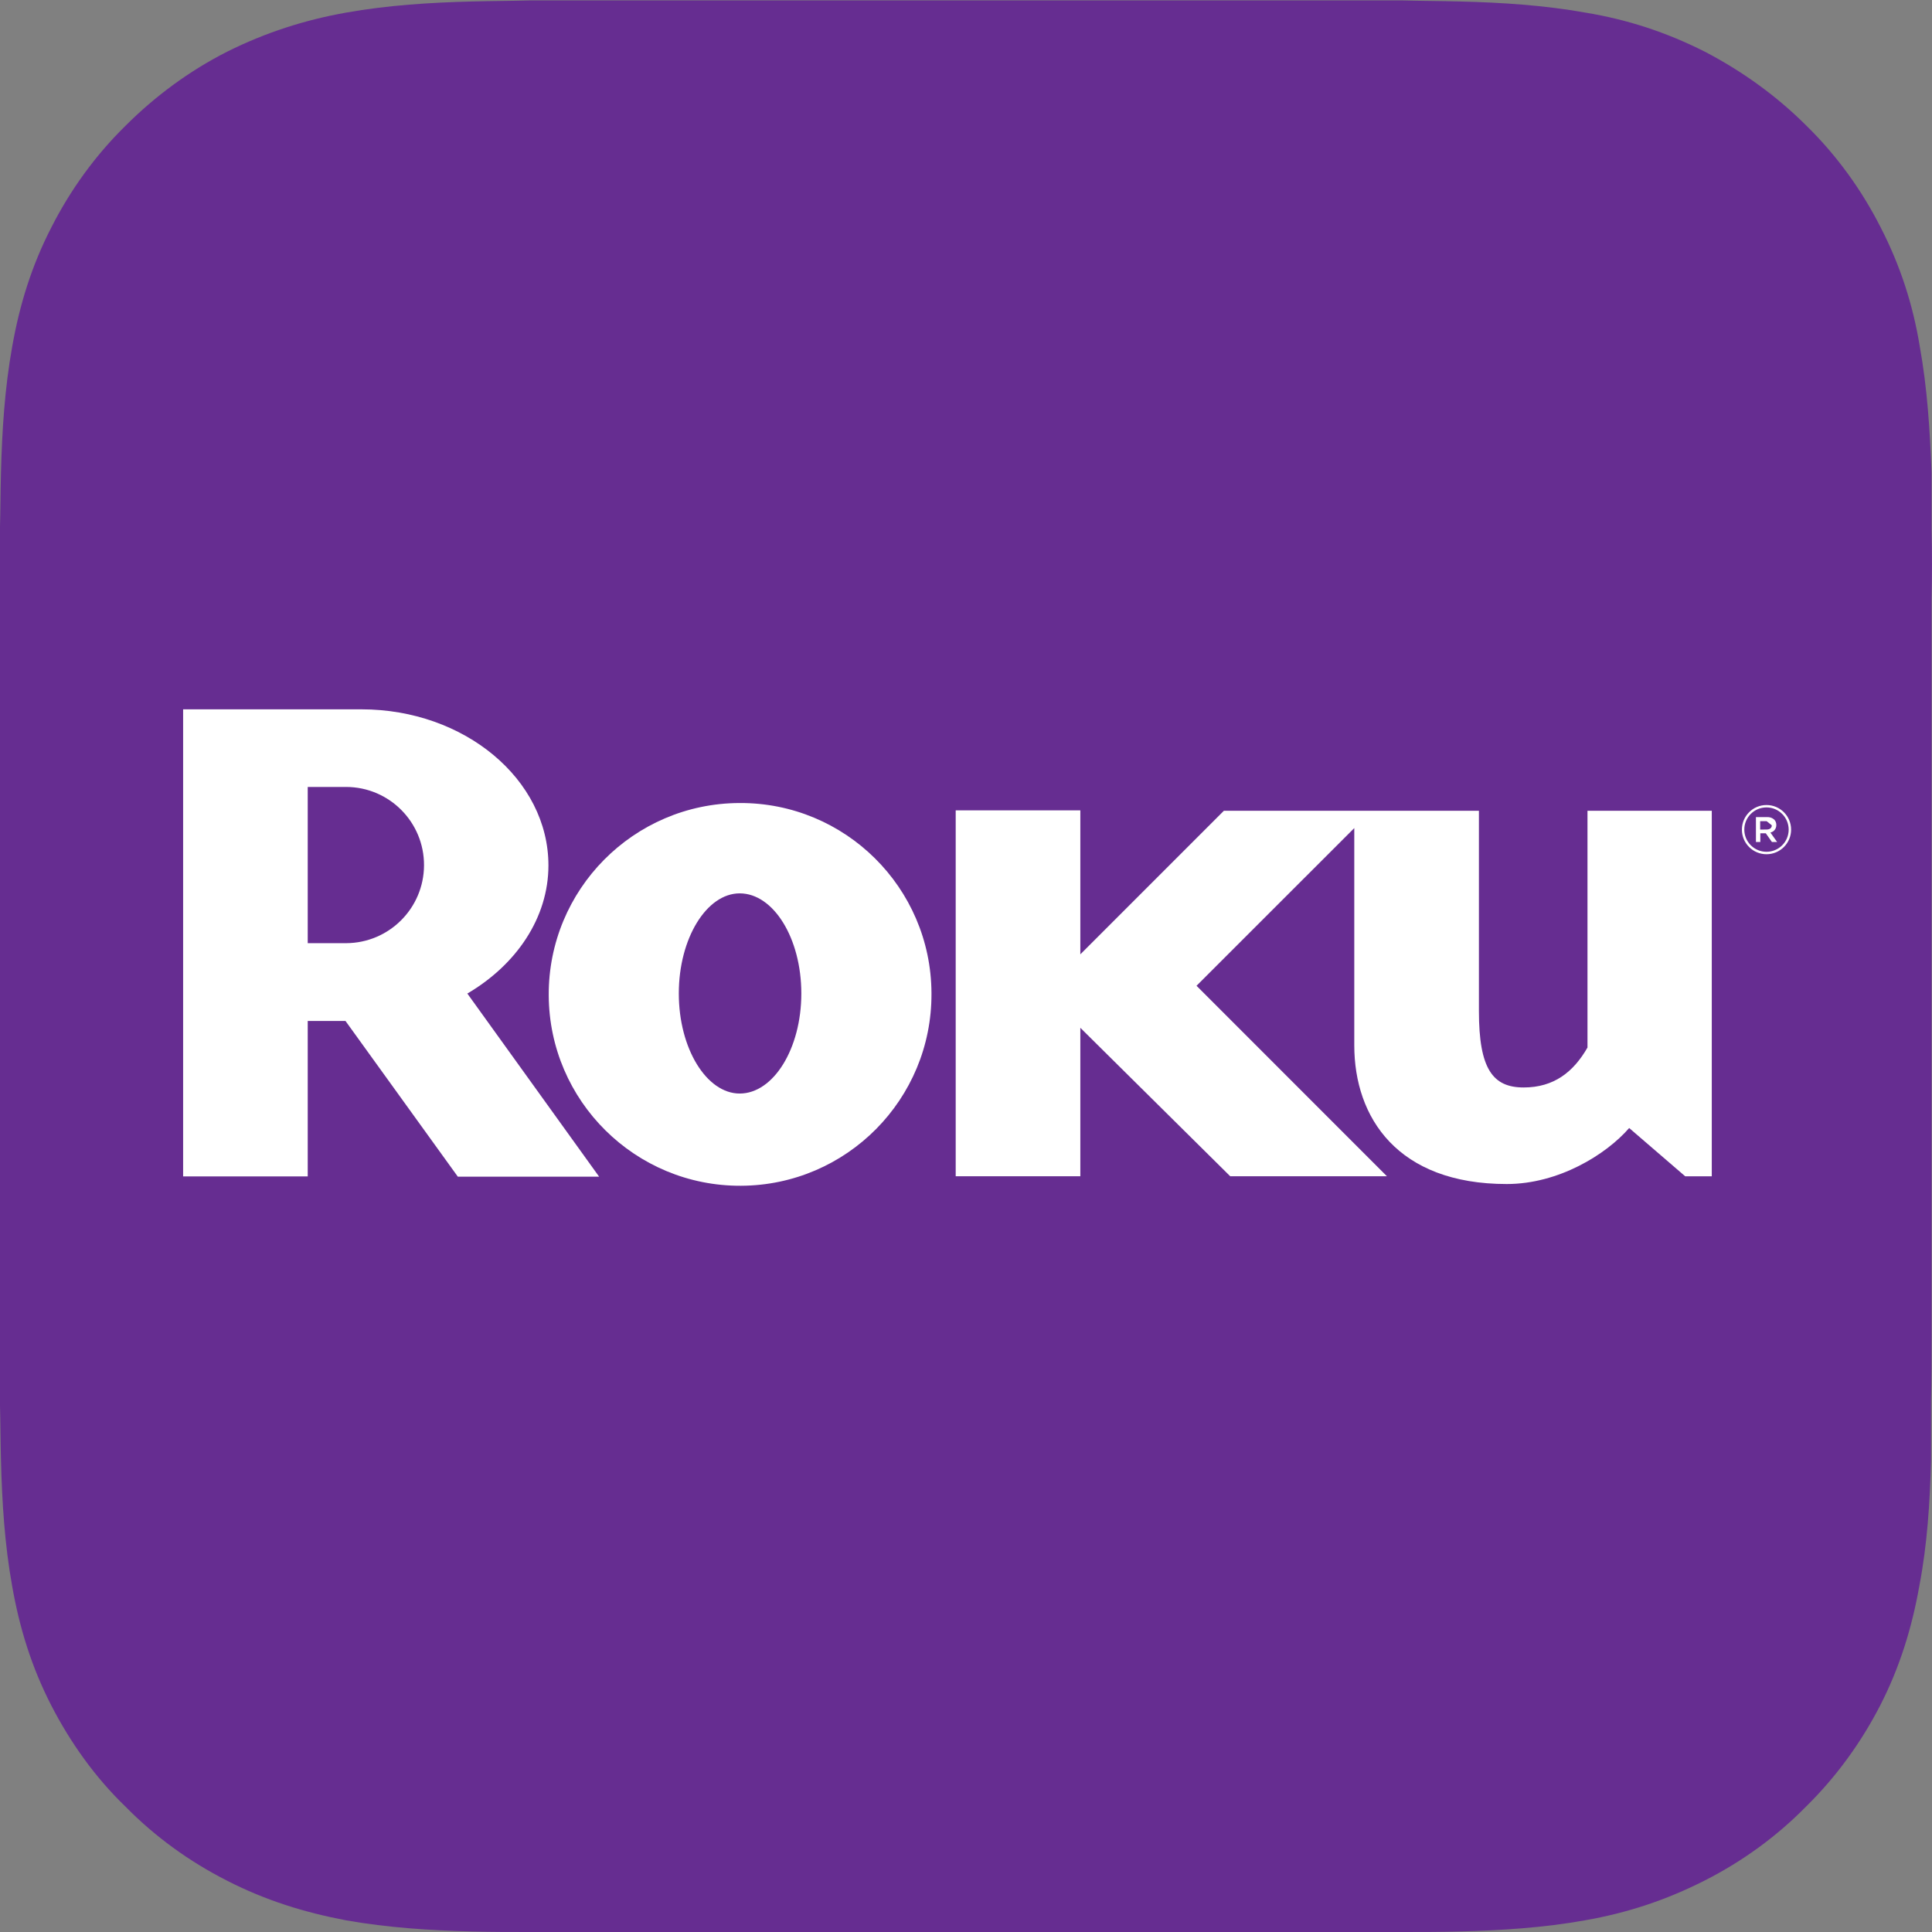
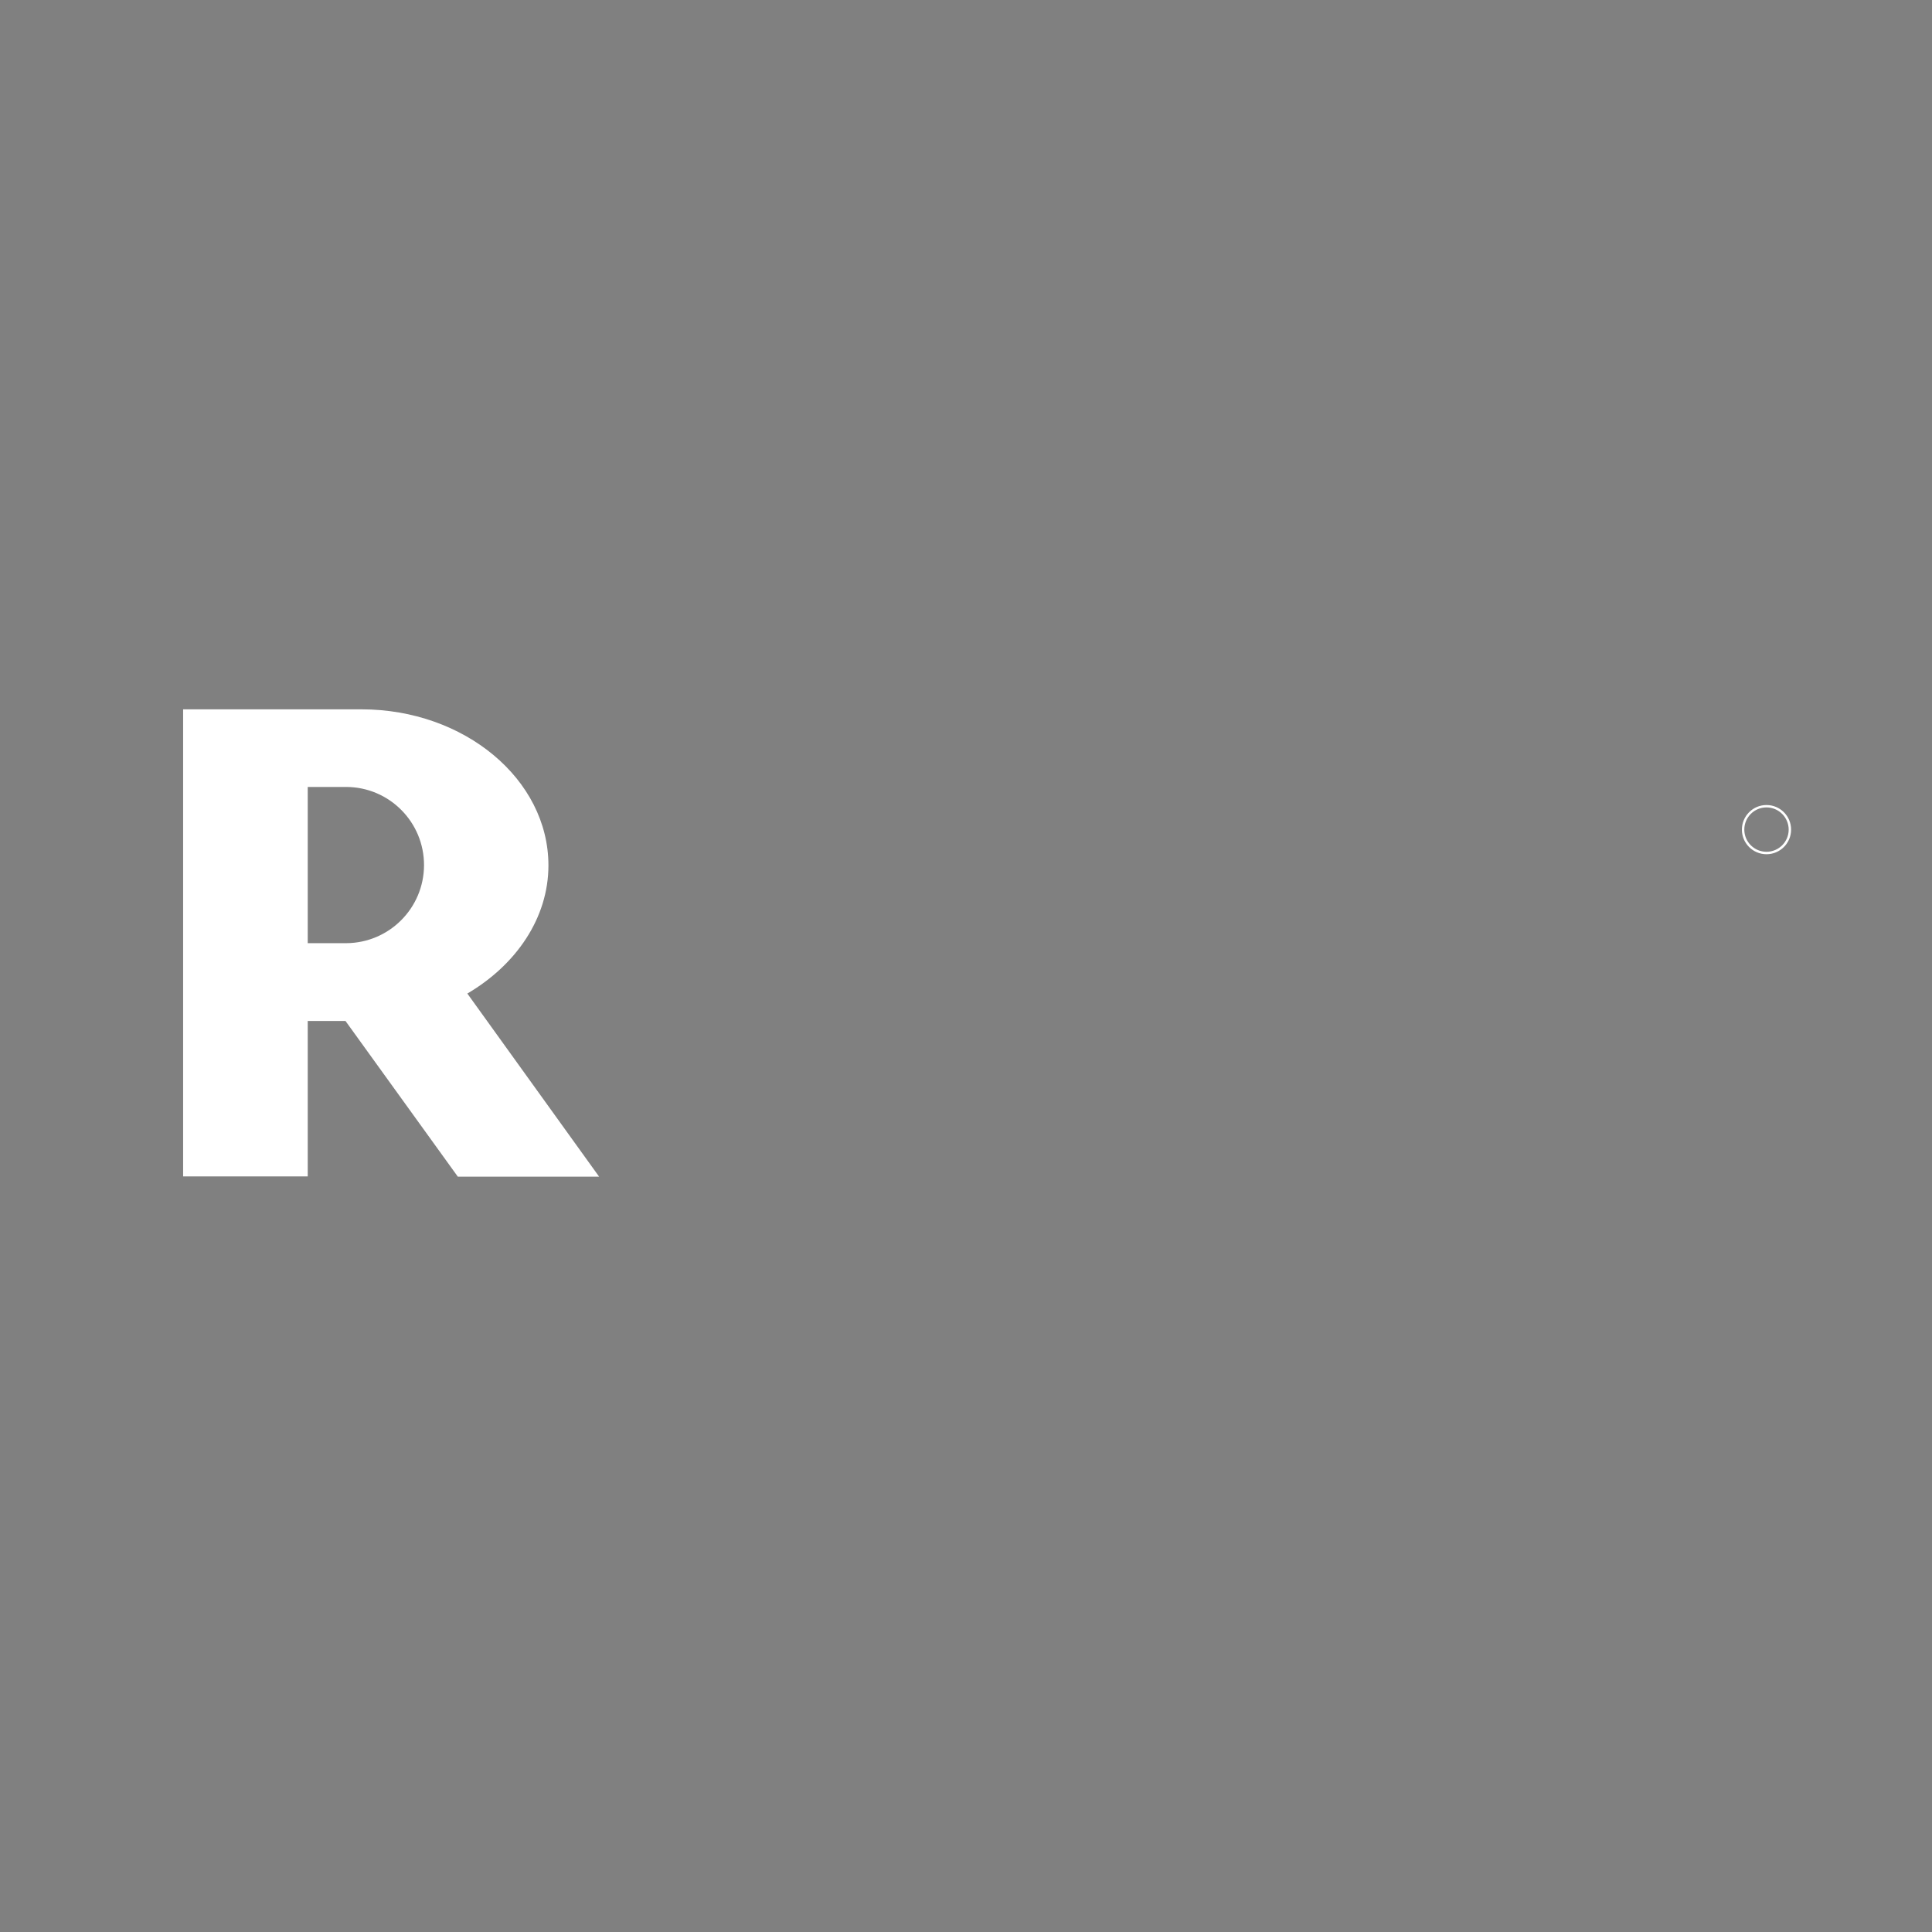
<svg xmlns="http://www.w3.org/2000/svg" version="1.1" id="Layer_1" x="0px" y="0px" viewBox="0 0 512 512" style="enable-background:new 0 0 512 512;" xml:space="preserve">
  <rect x="0" y="0" width="512" height="512" fill="#808080" stroke="none" />
  <style type="text/css">
	.st0{fill:#662D91;}
	.st1{fill:#FFFFFF;}
</style>
  <g id="XMLID_1_">
-     <path id="XMLID_8_" class="st0" d="M511.88,140.53c0-5.05,0-10.24,0-15.29c-0.42-11.08-1.12-22.31-3.09-33.25   c-1.82-11.22-5.19-21.6-10.38-31.7c-5.05-9.96-11.64-19.08-19.64-26.93c-7.86-7.86-16.97-14.45-26.93-19.64   c-10.24-5.19-20.62-8.56-31.7-10.38c-10.94-1.96-22.16-2.67-33.25-2.95c-5.05-0.14-10.24-0.14-15.29-0.28H140.41   c-5.05,0.14-10.1,0.14-15.29,0.28c-11.08,0.28-22.31,0.98-33.39,2.95S70.27,8.66,60.17,13.71c-9.96,5.05-19.08,11.78-26.93,19.64   c-8,7.86-14.59,16.97-19.64,26.93C8.4,70.38,5.18,80.77,3.21,91.99c-1.96,10.94-2.67,22.16-2.95,33.25   c-0.14,5.19-0.14,10.24-0.28,15.29v231.05c0.14,5.19,0.14,10.24,0.28,15.43c0.28,11.08,0.98,22.31,2.95,33.25   c1.96,11.22,5.19,21.6,10.38,31.7c5.05,9.82,11.64,19.08,19.64,26.79c7.86,8,16.97,14.59,26.93,19.64   c10.1,5.19,20.48,8.42,31.56,10.52c11.08,1.96,22.31,2.67,33.39,2.95c5.19,0.14,10.24,0.14,15.29,0.14c6.03,0,12.06,0,18.24,0   H353.5c5.89,0,12.06,0,17.96,0c5.05,0,10.24,0,15.29-0.14c11.08-0.28,22.31-0.98,33.25-2.95c11.22-1.96,21.46-5.33,31.7-10.52   c9.96-5.05,19.08-11.64,26.93-19.64c8-7.86,14.59-16.97,19.64-26.79c5.19-10.1,8.42-20.62,10.38-31.7   c2.1-10.94,2.81-22.16,3.09-33.25c0-5.19,0-10.24,0-15.43c0.14-6.03,0.14-11.92,0.14-18.24V158.62   C512.02,152.59,512.02,146.42,511.88,140.53z" />
-   </g>
+     </g>
  <title>Roku Logo</title>
  <g>
    <path class="st1" d="M158.79,311.83h-37.46l-29.77-41.26H81.55v41.19H48.53V187.98H95.8c27.27,0,49.54,18.55,49.54,41.36   c0,13.92-8.54,26.36-21.49,33.96l34.93,48.54 M112.37,229.33c0.05-11.43-9.18-20.74-20.61-20.78c-0.01,0-0.01,0-0.02,0H81.55v41.4   h10.21C103.12,249.89,112.32,240.69,112.37,229.33L112.37,229.33z" />
-     <path class="st1" d="M246.85,263.29c0.13,28.01-22.47,50.82-50.48,50.95s-50.82-22.47-50.95-50.48   c-0.13-28.01,22.47-50.82,50.48-50.95c0.04,0,0.08,0,0.12,0c27.94-0.13,50.69,22.41,50.83,50.34   C246.85,263.19,246.85,263.24,246.85,263.29 M196.03,236.75c-8.75,0-16.14,11.89-16.14,26.53c0,14.65,7.39,26.52,16.14,26.52   c8.91,0,16.33-11.86,16.33-26.52C212.36,248.63,204.97,236.75,196.03,236.75z" />
-     <path class="st1" d="M324.34,214.86l-38.04,38.05v-38.16h-33.03v96.97h33.03v-39.34l39.72,39.34h41.53l-50.46-50.48l41.81-41.79   v57.59c0,19.13,11.47,36.74,40.4,36.74c13.75,0,26.33-7.8,32.45-14.84l14.86,12.8h7.03v-96.88h-32.94v62.75   c-3.72,6.49-8.91,10.58-16.91,10.58c-8.14,0-11.86-4.83-11.86-20.23v-53.1H324.34z" />
    <path class="st1" d="M468.14,226.38c-3.6,0-6.52-2.92-6.52-6.52c0-3.6,2.92-6.52,6.52-6.52c3.6,0,6.52,2.92,6.52,6.52   S471.74,226.38,468.14,226.38L468.14,226.38z M468.14,213.97c-3.25,0-5.88,2.63-5.88,5.88c0,3.25,2.63,5.88,5.88,5.88   c3.25,0,5.88-2.63,5.88-5.88C474.01,216.61,471.38,213.98,468.14,213.97z" />
-     <path class="st1" d="M465.33,216.54h2.95c0.7-0.04,1.39,0.2,1.91,0.66c0.37,0.38,0.56,0.9,0.55,1.43l0,0   c0.03,0.96-0.63,1.81-1.57,2l1.79,2.51h-1.38l-1.63-2.31h-1.45v2.31h-1.16V216.54z M468.18,217.62h-1.72v2.23l1.73-0.02   c0.86,0,1.36-0.44,1.36-1.11l0,0" />
  </g>
</svg>